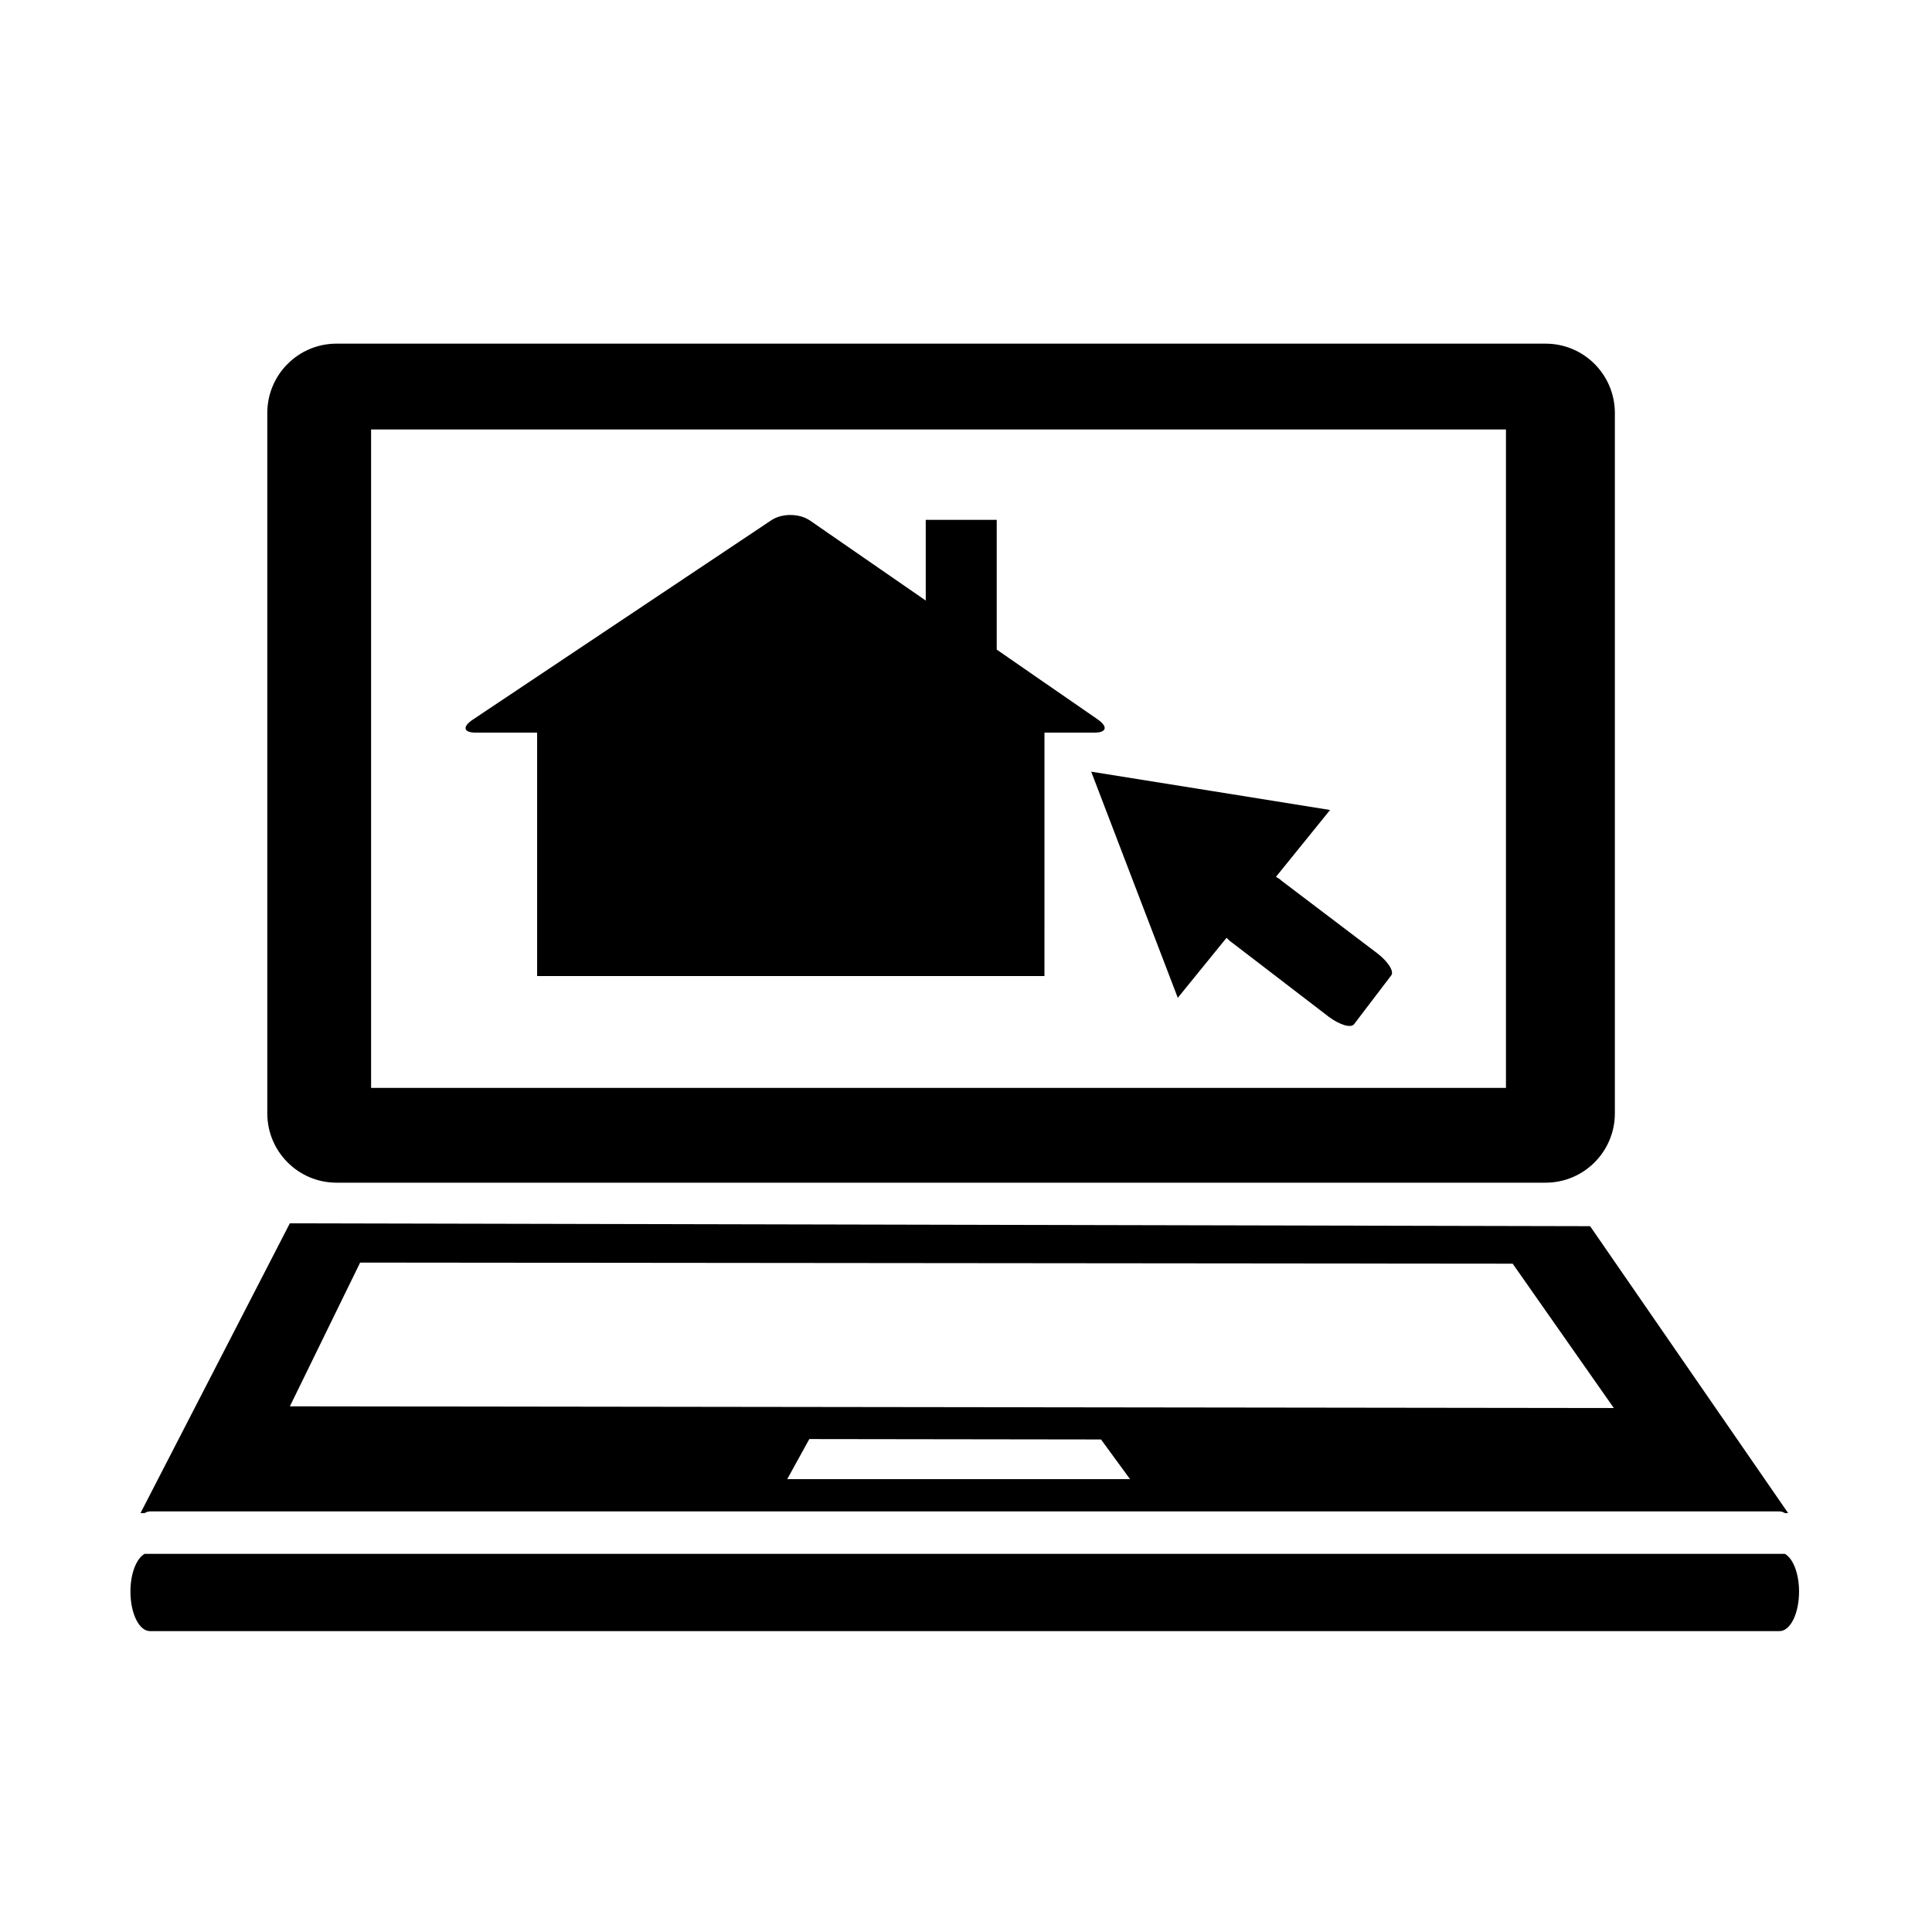
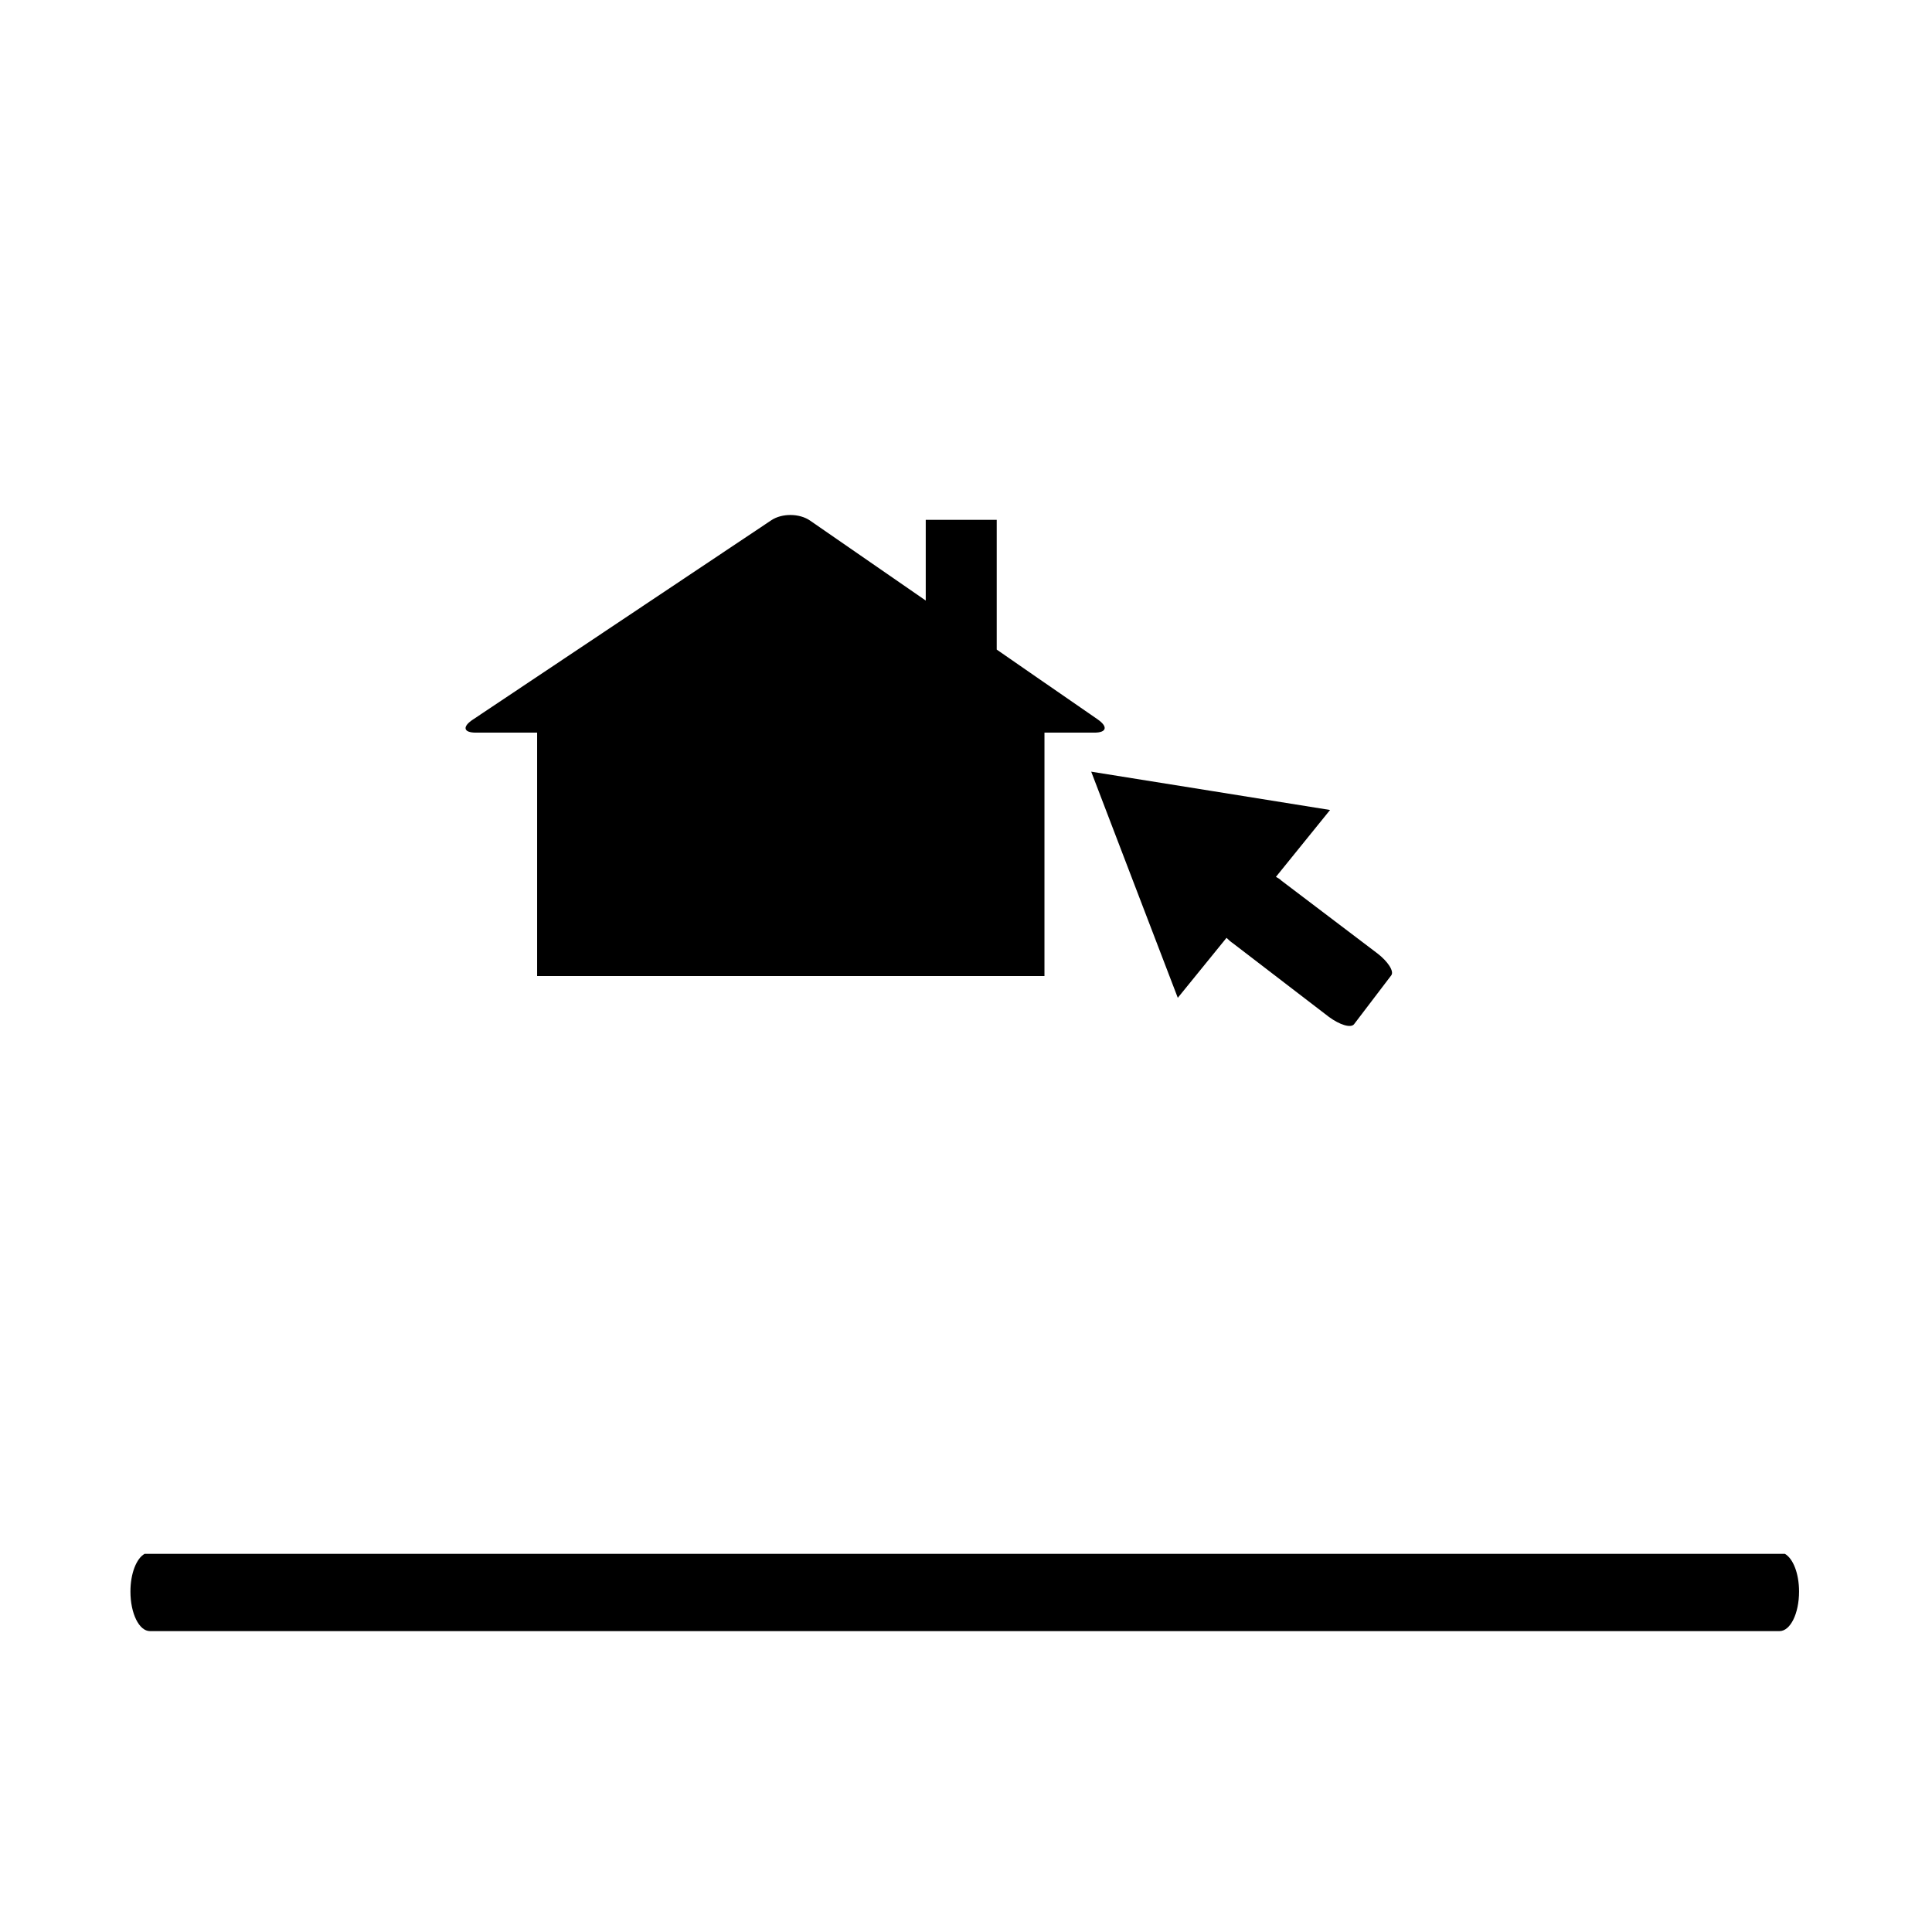
<svg xmlns="http://www.w3.org/2000/svg" fill="#000000" width="800px" height="800px" version="1.1" viewBox="144 144 512 512">
  <g>
    <path d="m269.3 334.71 79.102-52.836c2.836-1.895 7.473-1.859 10.289 0.098l30.641 21.18v-21.383h18.809v34.375l12.645 8.758h0.012l14.066 9.719c2.82 1.949 2.438 3.535-0.84 3.535h-13.227l-0.004 64.508h-134.45v-64.508h-16.246c-3.285 0-3.644-1.555-0.801-3.445z" />
-     <path d="m553.57 235.07h-320.38c-10.156 0-18.355 8.238-18.355 18.379v185.59c0 10.133 8.195 18.383 18.355 18.383h320.39c10.184 0 18.375-8.254 18.375-18.383v-185.59c-0.008-10.141-8.195-18.379-18.379-18.379zm-10.477 197.24h-300.75v-174.5h300.75z" />
-     <path d="m615.59 544.54c0.5 0 0.977 0.18 1.438 0.449h0.848l-52.48-76.039-344.59-0.754-39.574 76.793h1.078c0.465-0.266 0.938-0.449 1.438-0.449zm-262.97-8.547 5.856-10.625 77.309 0.105 7.691 10.52zm-113.18-57.395 305.43 0.289 26.809 38.254-350.86-0.449z" />
    <path d="m617.02 555.79h-434.71c-2.16 1.234-3.742 5.188-3.742 9.984 0 5.828 2.301 10.488 5.18 10.488h431.84c2.883 0 5.18-4.66 5.18-10.488 0-4.793-1.582-8.75-3.746-9.984z" />
    <path d="m509.01 396.65-25.418-19.27c-0.449-0.449-0.969-0.75-1.461-0.996l14.348-17.73-31.617-5.078-31.68-5.074 11.457 29.941 11.488 29.988 12.914-15.895c0.469 0.488 1.113 1.047 1.844 1.551l25.301 19.41c2.836 2.09 5.762 3.008 6.641 1.949l9.891-12.992c0.766-1.07-0.902-3.648-3.707-5.805z" />
  </g>
</svg>